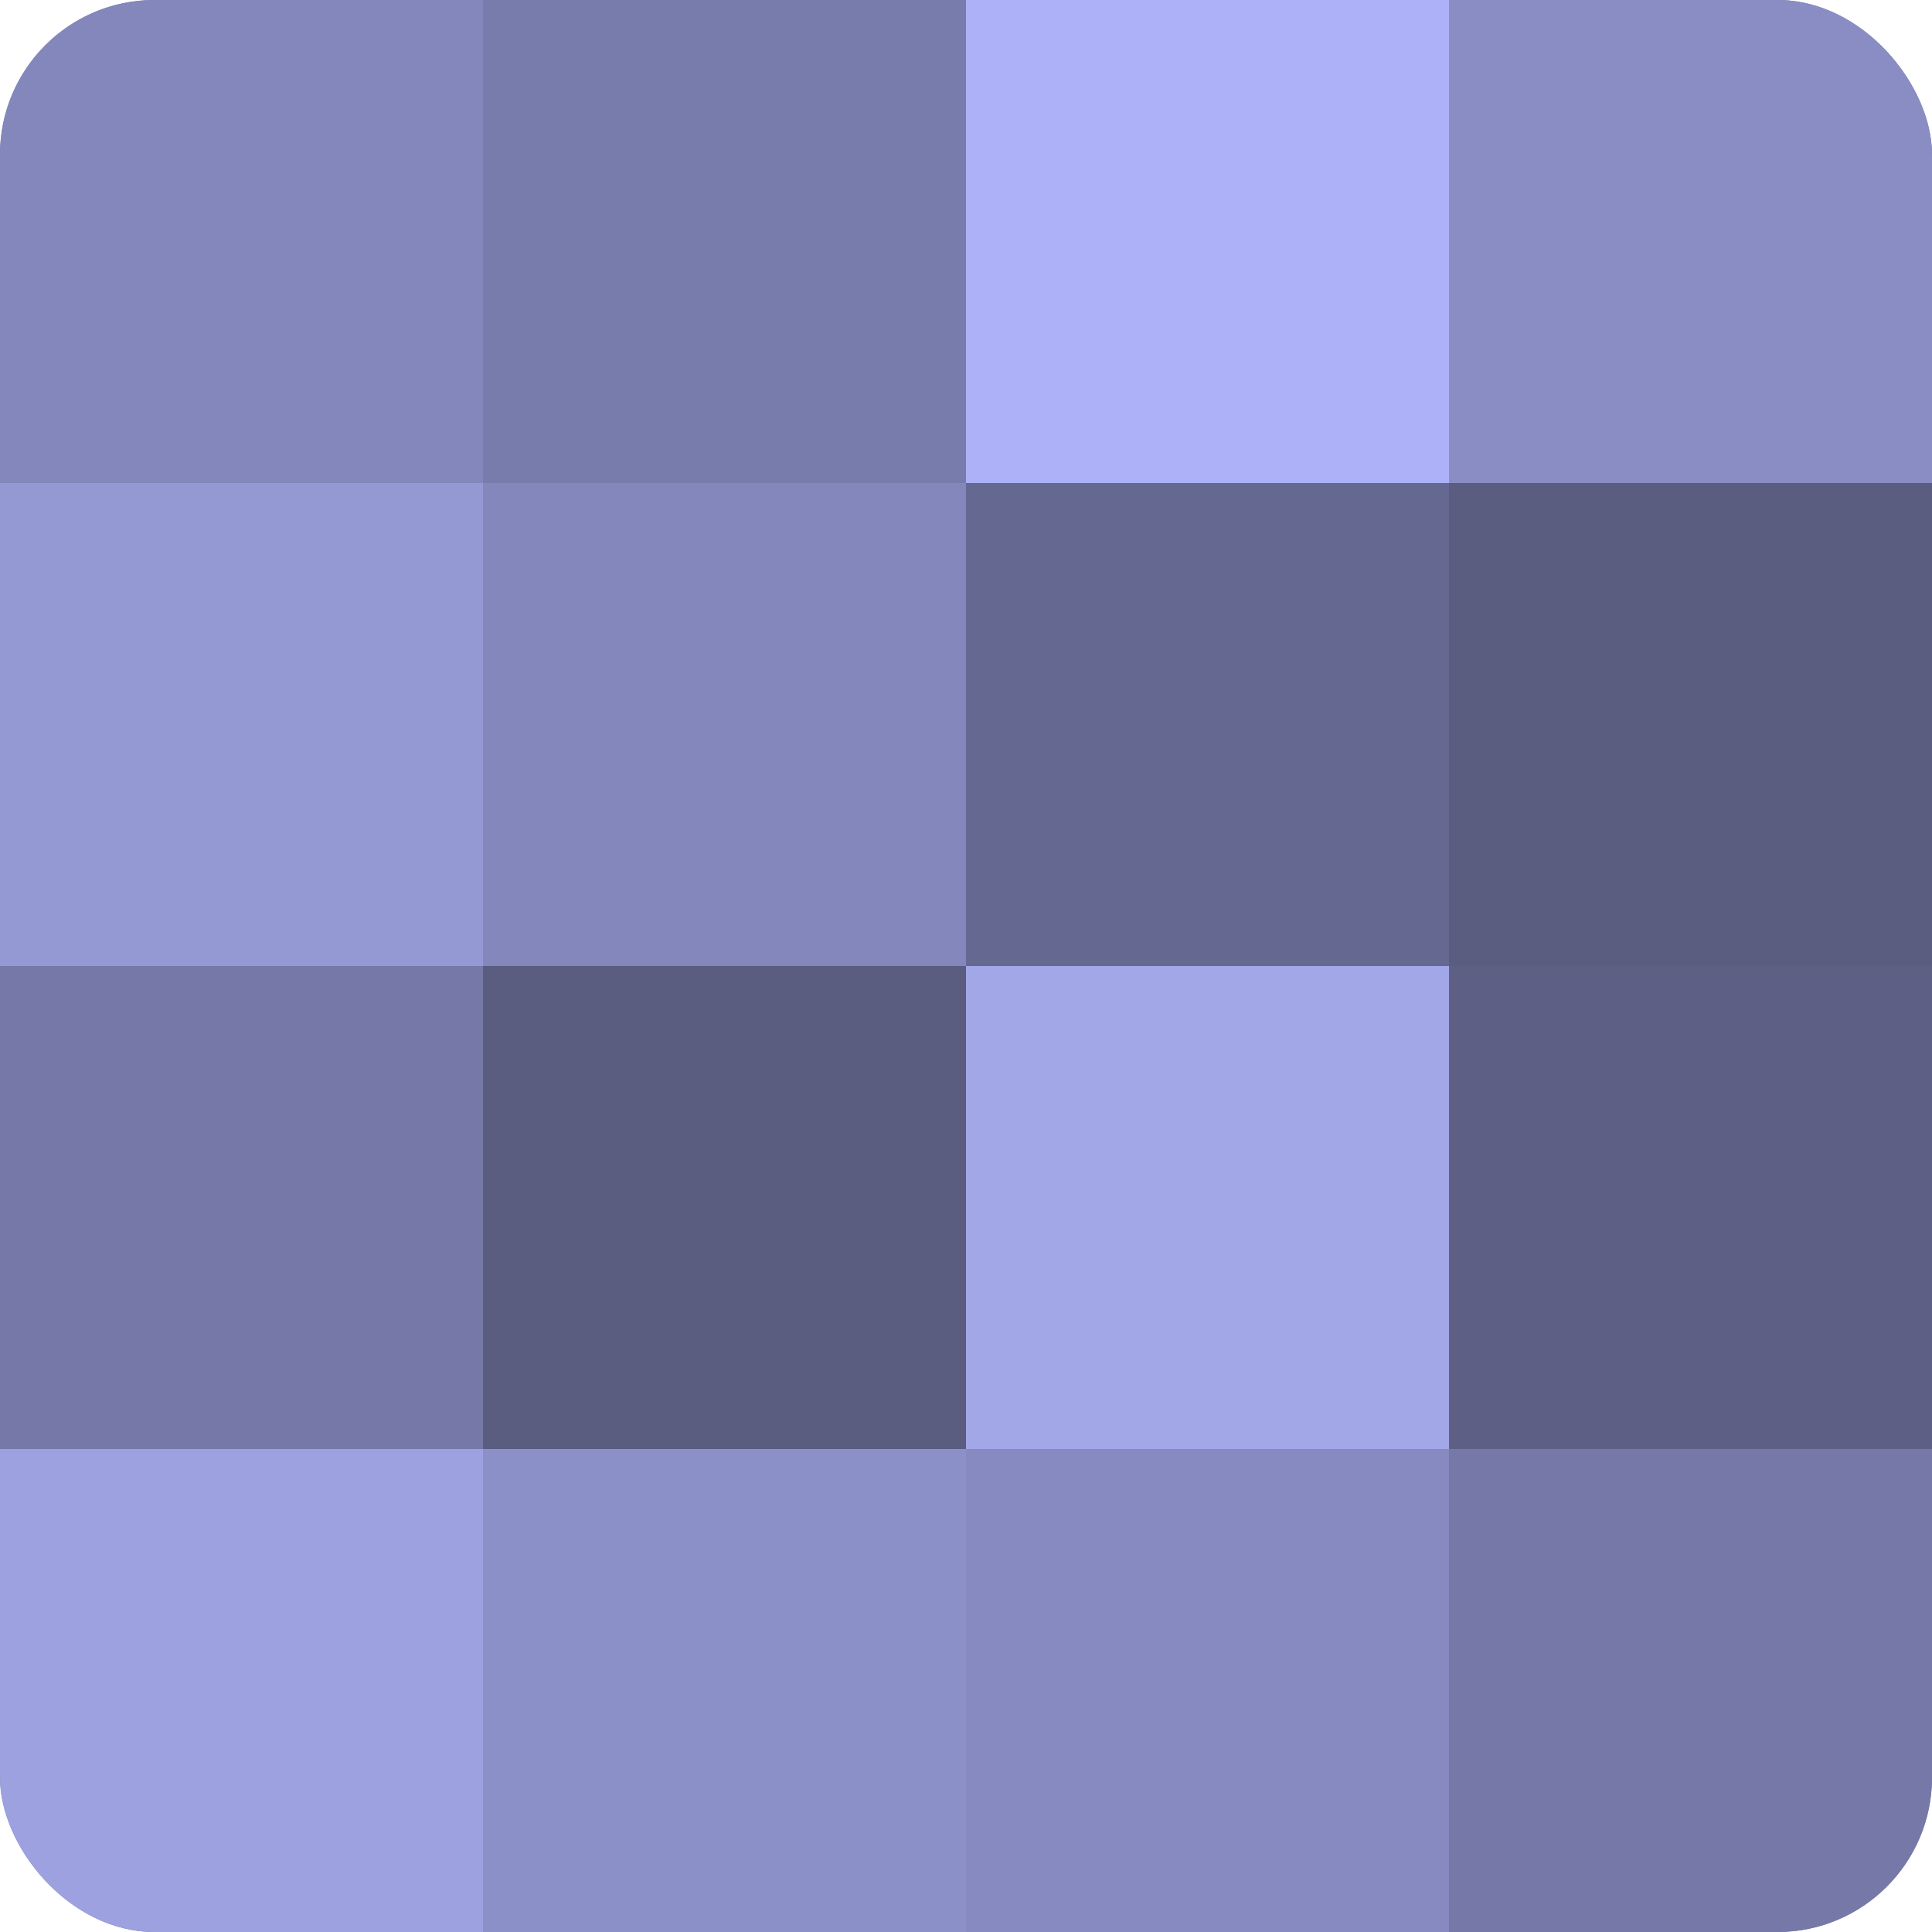
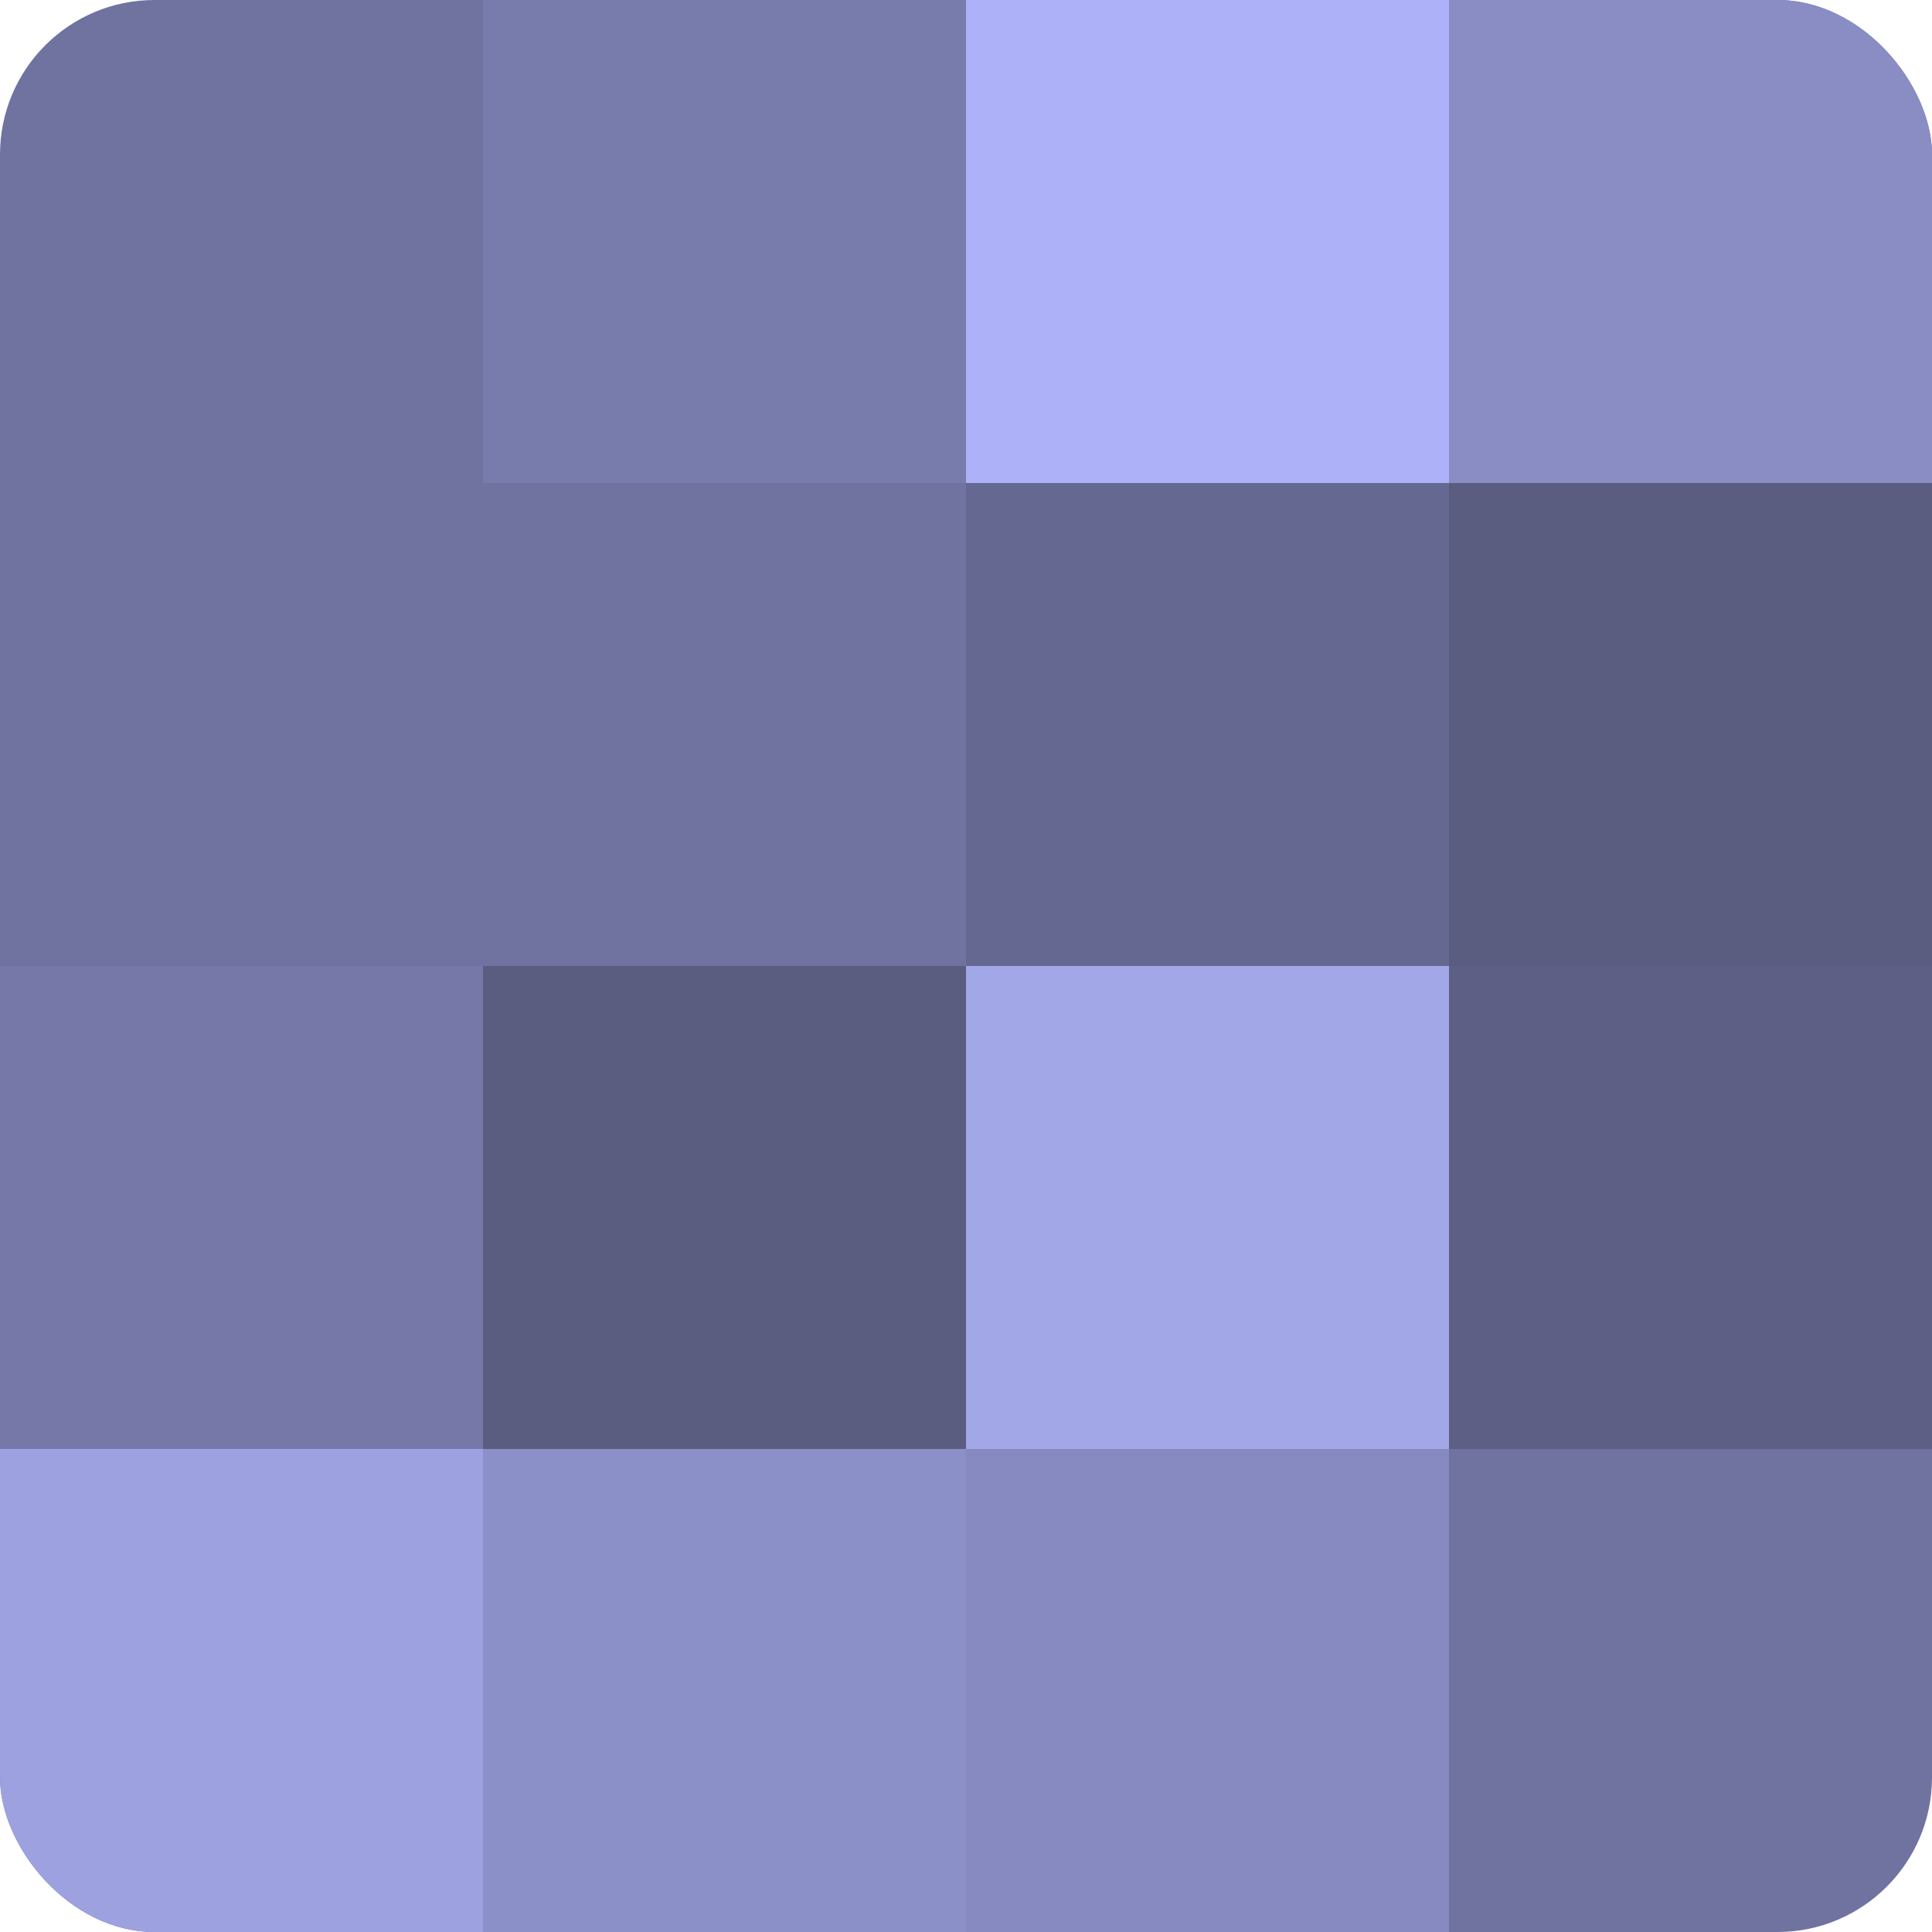
<svg xmlns="http://www.w3.org/2000/svg" width="60" height="60" viewBox="0 0 100 100" preserveAspectRatio="xMidYMid meet">
  <defs>
    <clipPath id="c" width="100" height="100">
      <rect width="100" height="100" rx="8" ry="8" />
    </clipPath>
  </defs>
  <g clip-path="url(#c)">
    <rect width="100" height="100" fill="#7073a0" />
-     <rect width="25" height="25" fill="#8487bc" />
-     <rect y="25" width="25" height="25" fill="#9499d4" />
    <rect y="50" width="25" height="25" fill="#7679a8" />
    <rect y="75" width="25" height="25" fill="#9da1e0" />
    <rect x="25" width="25" height="25" fill="#787cac" />
-     <rect x="25" y="25" width="25" height="25" fill="#8487bc" />
    <rect x="25" y="50" width="25" height="25" fill="#5a5c80" />
    <rect x="25" y="75" width="25" height="25" fill="#8c90c8" />
    <rect x="50" width="25" height="25" fill="#adb2f8" />
    <rect x="50" y="25" width="25" height="25" fill="#656890" />
    <rect x="50" y="50" width="25" height="25" fill="#a2a7e8" />
    <rect x="50" y="75" width="25" height="25" fill="#868ac0" />
    <rect x="75" width="25" height="25" fill="#898dc4" />
    <rect x="75" y="25" width="25" height="25" fill="#5a5c80" />
    <rect x="75" y="50" width="25" height="25" fill="#5d5f84" />
-     <rect x="75" y="75" width="25" height="25" fill="#7679a8" />
  </g>
</svg>